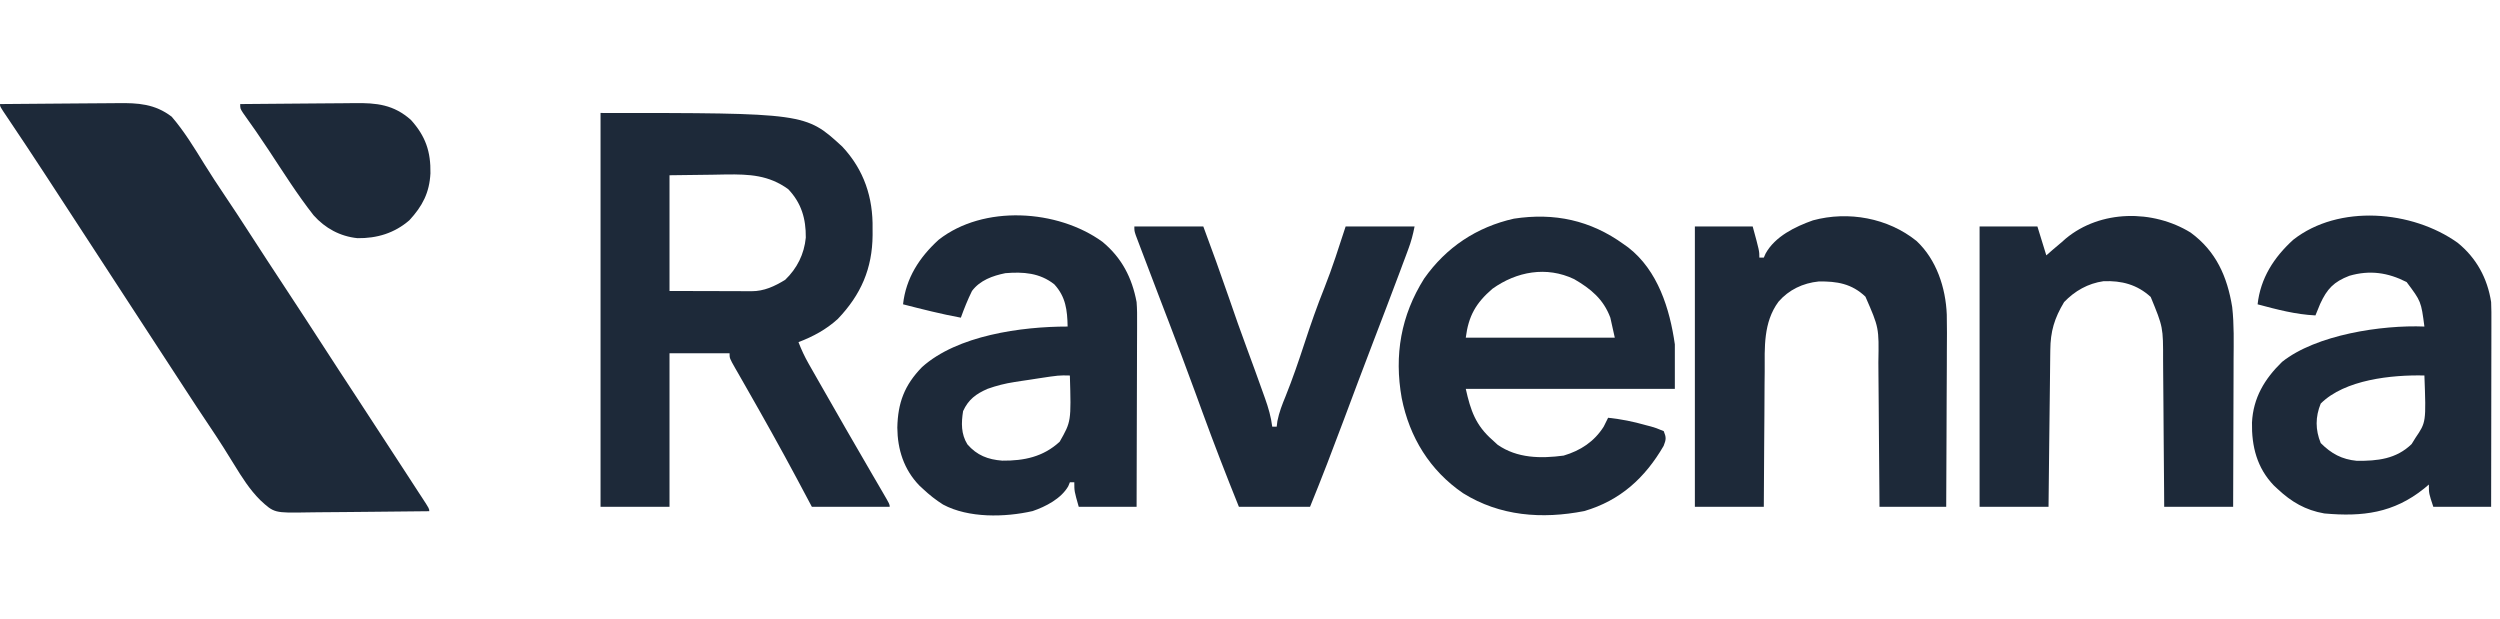
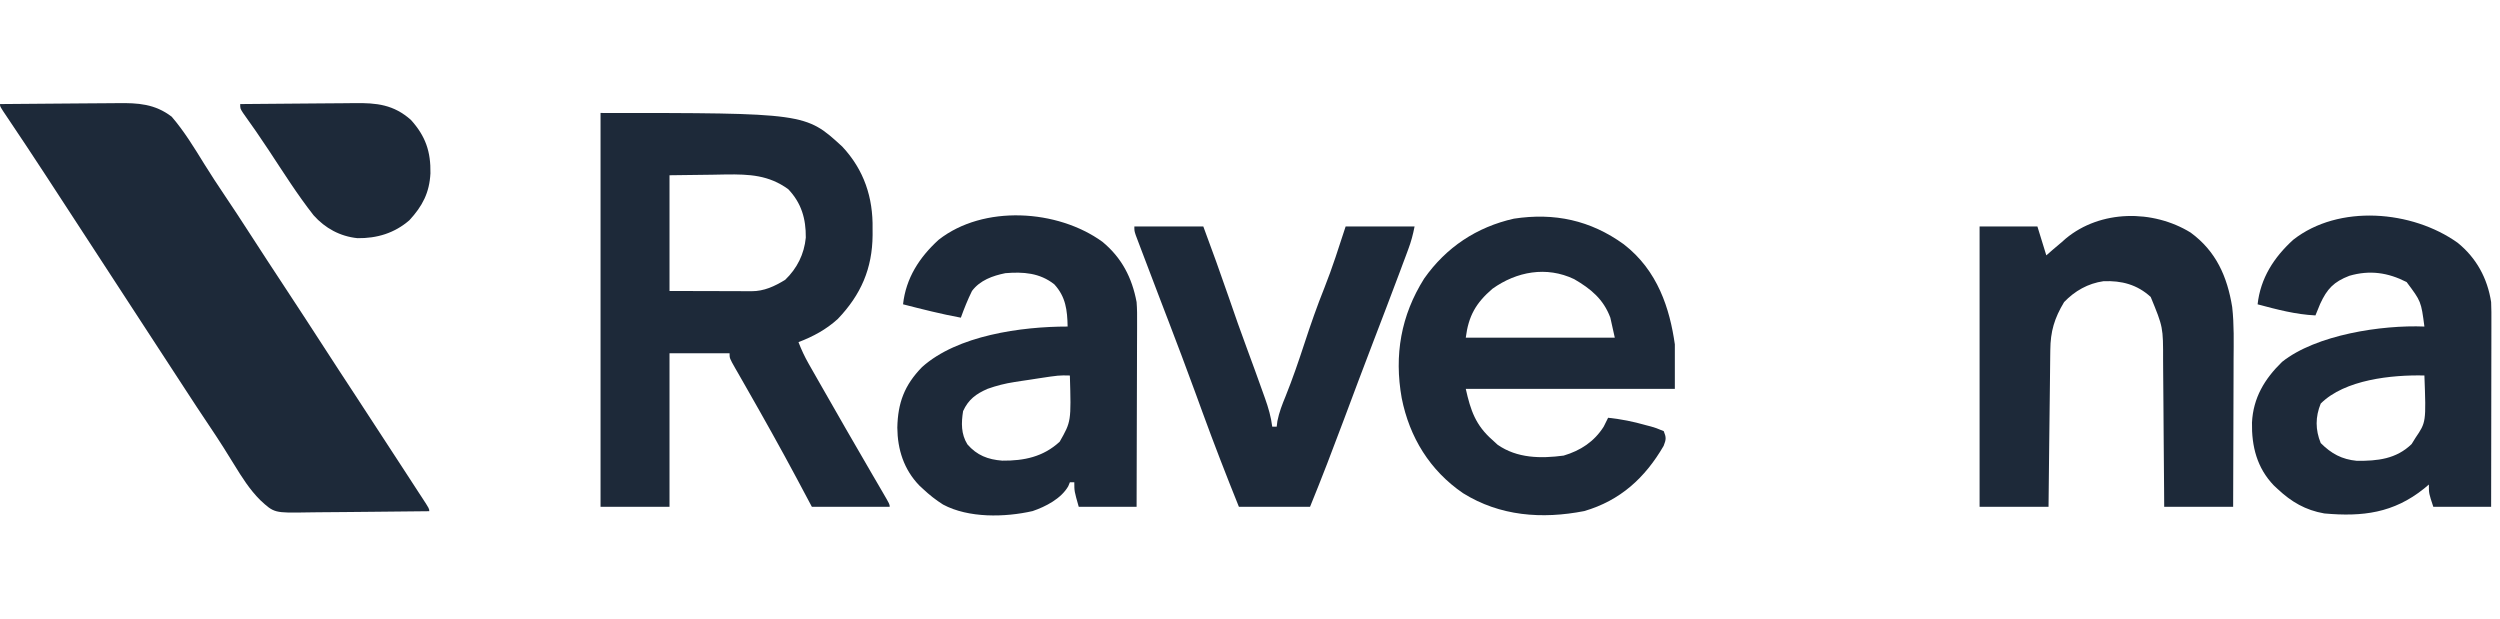
<svg xmlns="http://www.w3.org/2000/svg" width="97" height="24" viewBox="0 0 97 24" fill="none">
  <g clip-path="url(#clip0_76_330)">
    <path d="M0 4.038C0.729 4.03 1.458 4.024 2.188 4.02C2.526 4.018 2.865 4.016 3.204 4.012C3.531 4.008 3.858 4.006 4.186 4.005C4.31 4.005 4.434 4.003 4.559 4.002C5.355 3.99 6.012 4.03 6.663 4.529C7.151 5.098 7.534 5.729 7.927 6.365C8.183 6.779 8.45 7.184 8.722 7.588C9.039 8.06 9.353 8.534 9.66 9.013C10.132 9.746 10.611 10.474 11.09 11.203C11.59 11.965 12.091 12.728 12.585 13.495C12.971 14.094 13.363 14.691 13.754 15.287C14.364 16.218 14.973 17.149 15.578 18.083C15.714 18.293 15.85 18.501 15.986 18.71C16.075 18.846 16.163 18.982 16.251 19.118C16.292 19.181 16.333 19.243 16.376 19.308C16.656 19.739 16.656 19.739 16.656 19.835C15.903 19.846 15.149 19.853 14.396 19.858C14.046 19.86 13.697 19.863 13.347 19.868C13.009 19.873 12.671 19.875 12.333 19.876C12.204 19.877 12.076 19.879 11.947 19.881C10.637 19.904 10.637 19.904 10.097 19.404C9.685 18.993 9.386 18.517 9.083 18.023C8.992 17.876 8.901 17.729 8.809 17.583C8.764 17.511 8.719 17.439 8.673 17.364C8.493 17.079 8.306 16.798 8.118 16.517C7.797 16.04 7.481 15.559 7.168 15.077C6.694 14.345 6.217 13.616 5.739 12.886C5.046 11.829 4.356 10.769 3.668 9.708C3.064 8.777 2.458 7.848 1.85 6.919C1.815 6.865 1.78 6.812 1.744 6.757C1.262 6.02 0.777 5.286 0.285 4.557C0 4.134 0 4.134 0 4.038Z" fill="#1D2939" />
    <path d="M84.995 9.023C85.984 9.746 86.417 10.73 86.609 11.912C86.686 12.593 86.667 13.279 86.663 13.964C86.662 14.129 86.662 14.294 86.662 14.459C86.661 14.89 86.66 15.321 86.658 15.752C86.656 16.193 86.655 16.634 86.654 17.075C86.652 17.937 86.649 18.8 86.646 19.663C85.763 19.663 84.88 19.663 83.971 19.663C83.969 19.453 83.968 19.242 83.967 19.026C83.962 18.328 83.957 17.631 83.95 16.934C83.946 16.512 83.943 16.09 83.941 15.667C83.938 15.259 83.935 14.851 83.931 14.443C83.929 14.288 83.928 14.133 83.928 13.977C83.93 12.695 83.93 12.695 83.447 11.521C82.921 11.04 82.317 10.882 81.612 10.911C81.015 10.997 80.502 11.287 80.087 11.721C79.71 12.349 79.557 12.858 79.552 13.587C79.55 13.685 79.55 13.685 79.549 13.786C79.546 14.003 79.544 14.22 79.542 14.436C79.54 14.587 79.538 14.737 79.537 14.888C79.532 15.283 79.528 15.679 79.523 16.075C79.519 16.479 79.514 16.883 79.509 17.286C79.5 18.079 79.491 18.871 79.483 19.663C78.6 19.663 77.717 19.663 76.808 19.663C76.808 16.074 76.808 12.484 76.808 8.786C77.548 8.786 78.288 8.786 79.051 8.786C79.165 9.156 79.279 9.527 79.397 9.908C79.482 9.834 79.567 9.759 79.656 9.682C79.77 9.585 79.886 9.487 80.001 9.39C80.051 9.346 80.101 9.302 80.152 9.256C81.498 8.137 83.533 8.124 84.995 9.023Z" fill="#1D2939" />
-     <path d="M74.358 9.347C75.134 10.069 75.493 11.161 75.535 12.204C75.546 12.678 75.542 13.152 75.538 13.627C75.537 13.802 75.537 13.976 75.537 14.151C75.536 14.607 75.533 15.064 75.53 15.52C75.528 15.987 75.527 16.454 75.525 16.921C75.522 17.835 75.518 18.749 75.513 19.663C74.658 19.663 73.804 19.663 72.924 19.663C72.922 19.456 72.921 19.248 72.92 19.035C72.915 18.347 72.91 17.66 72.903 16.973C72.9 16.556 72.896 16.14 72.894 15.723C72.891 15.321 72.888 14.918 72.884 14.516C72.882 14.363 72.881 14.21 72.881 14.057C72.905 12.714 72.905 12.714 72.379 11.511C71.85 11.006 71.273 10.91 70.567 10.921C69.955 10.983 69.408 11.241 69.004 11.708C68.413 12.512 68.47 13.479 68.47 14.428C68.469 14.579 68.467 14.731 68.465 14.882C68.462 15.278 68.46 15.674 68.459 16.07C68.457 16.475 68.453 16.88 68.45 17.285C68.443 18.078 68.439 18.87 68.436 19.663C67.553 19.663 66.67 19.663 65.761 19.663C65.761 16.073 65.761 12.484 65.761 8.786C66.501 8.786 67.242 8.786 68.004 8.786C68.263 9.736 68.263 9.736 68.263 9.995C68.32 9.995 68.377 9.995 68.436 9.995C68.458 9.944 68.481 9.893 68.504 9.84C68.871 9.172 69.653 8.794 70.344 8.549C71.718 8.177 73.253 8.458 74.358 9.347Z" fill="#1D2939" />
    <path d="M44.013 8.786C44.895 8.786 45.778 8.786 46.688 8.786C47.03 9.703 47.362 10.623 47.681 11.549C47.907 12.209 48.138 12.868 48.382 13.523C48.594 14.095 48.803 14.669 49.007 15.244C49.033 15.316 49.059 15.388 49.085 15.462C49.214 15.825 49.315 16.17 49.363 16.555C49.42 16.555 49.477 16.555 49.536 16.555C49.545 16.484 49.554 16.412 49.563 16.338C49.63 15.997 49.749 15.693 49.881 15.374C50.153 14.697 50.388 14.011 50.615 13.318C50.853 12.591 51.103 11.874 51.388 11.164C51.698 10.384 51.951 9.584 52.211 8.786C53.094 8.786 53.977 8.786 54.886 8.786C54.823 9.106 54.755 9.366 54.642 9.667C54.61 9.755 54.577 9.844 54.543 9.935C54.489 10.079 54.489 10.079 54.433 10.227C54.376 10.38 54.376 10.38 54.318 10.537C53.971 11.464 53.617 12.389 53.263 13.312C52.883 14.302 52.512 15.293 52.141 16.286C51.718 17.418 51.287 18.544 50.83 19.663C49.919 19.663 49.008 19.663 48.069 19.663C47.579 18.447 47.106 17.228 46.657 15.997C46.579 15.784 46.502 15.571 46.424 15.358C46.394 15.275 46.394 15.275 46.363 15.192C46.03 14.28 45.687 13.372 45.34 12.466C45.304 12.373 45.304 12.373 45.268 12.279C45.175 12.037 45.082 11.794 44.989 11.551C44.768 10.975 44.549 10.399 44.331 9.822C44.298 9.736 44.266 9.65 44.232 9.561C44.203 9.483 44.173 9.406 44.143 9.326C44.118 9.258 44.092 9.191 44.066 9.122C44.013 8.959 44.013 8.959 44.013 8.786Z" fill="#1D2939" />
    <path d="M9.32 4.038C10.027 4.03 10.734 4.024 11.441 4.02C11.769 4.018 12.097 4.016 12.425 4.012C12.742 4.008 13.06 4.006 13.377 4.005C13.498 4.005 13.618 4.003 13.739 4.001C14.617 3.988 15.273 4.058 15.944 4.653C16.512 5.283 16.717 5.883 16.701 6.728C16.662 7.479 16.39 7.998 15.885 8.545C15.305 9.048 14.624 9.251 13.87 9.241C13.198 9.173 12.614 8.855 12.168 8.354C11.536 7.55 10.988 6.677 10.425 5.825C10.102 5.337 9.772 4.855 9.429 4.381C9.32 4.211 9.32 4.211 9.32 4.038Z" fill="#1D2939" />
-     <path d="M58.74 8.484C60.314 8.245 61.71 8.545 63 9.476C63.06 9.519 63.12 9.562 63.182 9.606C64.328 10.501 64.787 11.982 64.984 13.361V15.087H56.872C57.059 15.929 57.255 16.501 57.908 17.073C57.974 17.133 58.04 17.194 58.107 17.256C58.866 17.785 59.781 17.795 60.67 17.677C61.326 17.482 61.853 17.137 62.223 16.555C62.282 16.441 62.34 16.326 62.395 16.209C62.9 16.262 63.37 16.356 63.857 16.496C63.923 16.513 63.989 16.53 64.058 16.548C64.248 16.603 64.248 16.603 64.553 16.728C64.653 16.973 64.649 17.049 64.549 17.3C63.828 18.542 62.864 19.423 61.468 19.83C59.825 20.15 58.196 20.027 56.767 19.136C55.48 18.256 54.688 16.968 54.386 15.444C54.09 13.779 54.355 12.243 55.257 10.809C56.11 9.596 57.292 8.81 58.74 8.484ZM61.077 10.83C60.003 10.318 58.844 10.535 57.908 11.203C57.264 11.755 56.977 12.262 56.872 13.102H62.654C62.567 12.71 62.567 12.709 62.481 12.325C62.214 11.608 61.724 11.205 61.077 10.83Z" fill="#1D2939" />
+     <path d="M58.74 8.484C60.314 8.245 61.71 8.545 63 9.476C64.328 10.501 64.787 11.982 64.984 13.361V15.087H56.872C57.059 15.929 57.255 16.501 57.908 17.073C57.974 17.133 58.04 17.194 58.107 17.256C58.866 17.785 59.781 17.795 60.67 17.677C61.326 17.482 61.853 17.137 62.223 16.555C62.282 16.441 62.34 16.326 62.395 16.209C62.9 16.262 63.37 16.356 63.857 16.496C63.923 16.513 63.989 16.53 64.058 16.548C64.248 16.603 64.248 16.603 64.553 16.728C64.653 16.973 64.649 17.049 64.549 17.3C63.828 18.542 62.864 19.423 61.468 19.83C59.825 20.15 58.196 20.027 56.767 19.136C55.48 18.256 54.688 16.968 54.386 15.444C54.09 13.779 54.355 12.243 55.257 10.809C56.11 9.596 57.292 8.81 58.74 8.484ZM61.077 10.83C60.003 10.318 58.844 10.535 57.908 11.203C57.264 11.755 56.977 12.262 56.872 13.102H62.654C62.567 12.71 62.567 12.709 62.481 12.325C62.214 11.608 61.724 11.205 61.077 10.83Z" fill="#1D2939" />
    <path d="M88.976 9.304C90.744 7.915 93.594 8.16 95.359 9.421C96.084 10.009 96.513 10.796 96.656 11.721C96.662 11.85 96.665 11.98 96.666 12.109V12.733C96.666 12.989 96.666 13.245 96.665 13.5C96.665 13.677 96.664 13.855 96.664 14.032C96.664 14.499 96.663 14.965 96.662 15.432C96.661 15.908 96.661 16.384 96.66 16.86C96.659 17.794 96.658 18.729 96.656 19.663H94.412C94.24 19.145 94.24 19.145 94.24 18.8C94.178 18.852 94.116 18.903 94.053 18.957C92.871 19.905 91.672 20.056 90.184 19.922C89.452 19.794 88.909 19.476 88.371 18.972C88.323 18.927 88.274 18.881 88.224 18.835C87.568 18.152 87.361 17.317 87.377 16.396C87.424 15.437 87.864 14.703 88.544 14.041C89.863 12.988 92.416 12.602 94.067 12.67C93.939 11.694 93.939 11.694 93.377 10.944C92.649 10.572 91.941 10.472 91.154 10.701C90.549 10.934 90.289 11.21 90.022 11.791C89.96 11.94 89.898 12.088 89.839 12.238C89.065 12.201 88.339 12.006 87.595 11.808C87.706 10.793 88.229 9.984 88.976 9.304ZM94.067 14.569C92.805 14.539 90.975 14.728 90.044 15.659C89.833 16.177 89.833 16.674 90.044 17.191C90.454 17.601 90.864 17.825 91.446 17.88C92.247 17.887 92.973 17.811 93.571 17.23C93.623 17.147 93.672 17.066 93.722 16.986C94.133 16.382 94.134 16.382 94.067 14.569Z" fill="#1D2939" />
    <path d="M36.419 9.304C38.158 7.939 41.032 8.12 42.773 9.381C43.521 9.998 43.922 10.771 44.1 11.721C44.122 11.991 44.121 12.259 44.119 12.529C44.119 12.606 44.119 12.684 44.119 12.763C44.119 13.017 44.118 13.272 44.116 13.526C44.116 13.703 44.115 13.88 44.115 14.057C44.115 14.521 44.113 14.986 44.111 15.45C44.11 15.924 44.108 16.399 44.107 16.873C44.106 17.803 44.103 18.733 44.1 19.663H41.855C41.683 19.059 41.683 19.058 41.683 18.713H41.511C41.49 18.764 41.469 18.814 41.448 18.867C41.173 19.346 40.576 19.656 40.065 19.83C38.991 20.075 37.577 20.106 36.591 19.577C36.307 19.398 36.059 19.201 35.815 18.972C35.766 18.927 35.717 18.882 35.667 18.835C35.069 18.213 34.824 17.442 34.816 16.593C34.836 15.629 35.092 14.943 35.774 14.244C37.14 13.014 39.628 12.67 41.424 12.67C41.411 12.031 41.352 11.516 40.906 11.031C40.34 10.585 39.702 10.542 39.008 10.599C38.515 10.699 38.023 10.875 37.713 11.29C37.546 11.627 37.409 11.972 37.281 12.326C36.525 12.187 35.783 11.998 35.038 11.807C35.149 10.792 35.672 9.984 36.419 9.304ZM23.301 4.383C31.258 4.383 31.258 4.383 32.681 5.689C33.525 6.593 33.878 7.663 33.856 8.877C33.857 8.958 33.857 9.038 33.857 9.121C33.847 10.418 33.407 11.433 32.506 12.376C32.051 12.789 31.552 13.056 30.981 13.275C31.092 13.565 31.218 13.834 31.371 14.104C31.436 14.219 31.436 14.219 31.503 14.336C31.55 14.419 31.597 14.501 31.645 14.585C31.695 14.672 31.744 14.759 31.795 14.848C32.478 16.049 33.168 17.246 33.863 18.44C33.908 18.517 33.953 18.593 33.999 18.672C34.082 18.815 34.165 18.958 34.248 19.1C34.52 19.567 34.52 19.567 34.52 19.663H31.5C31.31 19.305 31.119 18.947 30.923 18.579C30.288 17.39 29.629 16.215 28.96 15.044C28.848 14.849 28.736 14.652 28.625 14.457C28.592 14.4 28.559 14.342 28.525 14.284C28.307 13.899 28.307 13.899 28.307 13.707H25.977V19.663H23.301V4.383ZM41.511 14.57C41.088 14.56 41.088 14.56 40.269 14.684C40.164 14.7 40.063 14.716 39.962 14.732C39.858 14.747 39.758 14.762 39.657 14.777C39.557 14.792 39.459 14.808 39.361 14.823C38.997 14.879 38.665 14.963 38.317 15.087C37.873 15.281 37.575 15.497 37.368 15.951C37.295 16.407 37.286 16.839 37.535 17.241C37.903 17.666 38.332 17.831 38.886 17.873C39.729 17.882 40.477 17.728 41.116 17.138C41.562 16.354 41.563 16.353 41.511 14.57ZM28.171 6.769C27.993 6.772 27.821 6.776 27.648 6.779C27.08 6.786 26.528 6.793 25.977 6.8V11.29C26.573 11.291 27.151 11.293 27.73 11.294C27.988 11.296 28.247 11.297 28.506 11.297C28.577 11.297 28.647 11.297 28.716 11.297C28.793 11.298 28.868 11.299 28.943 11.299C29.017 11.299 29.089 11.299 29.16 11.299C29.646 11.301 30.054 11.108 30.464 10.858C30.925 10.417 31.204 9.859 31.265 9.219C31.272 8.488 31.095 7.877 30.583 7.34C29.825 6.791 29.076 6.759 28.171 6.769Z" fill="#1D2939" />
  </g>
  <defs>
    <clipPath id="clip0_76_330">
      <rect width="96.667" height="24" fill="white" />
    </clipPath>
  </defs>
</svg>